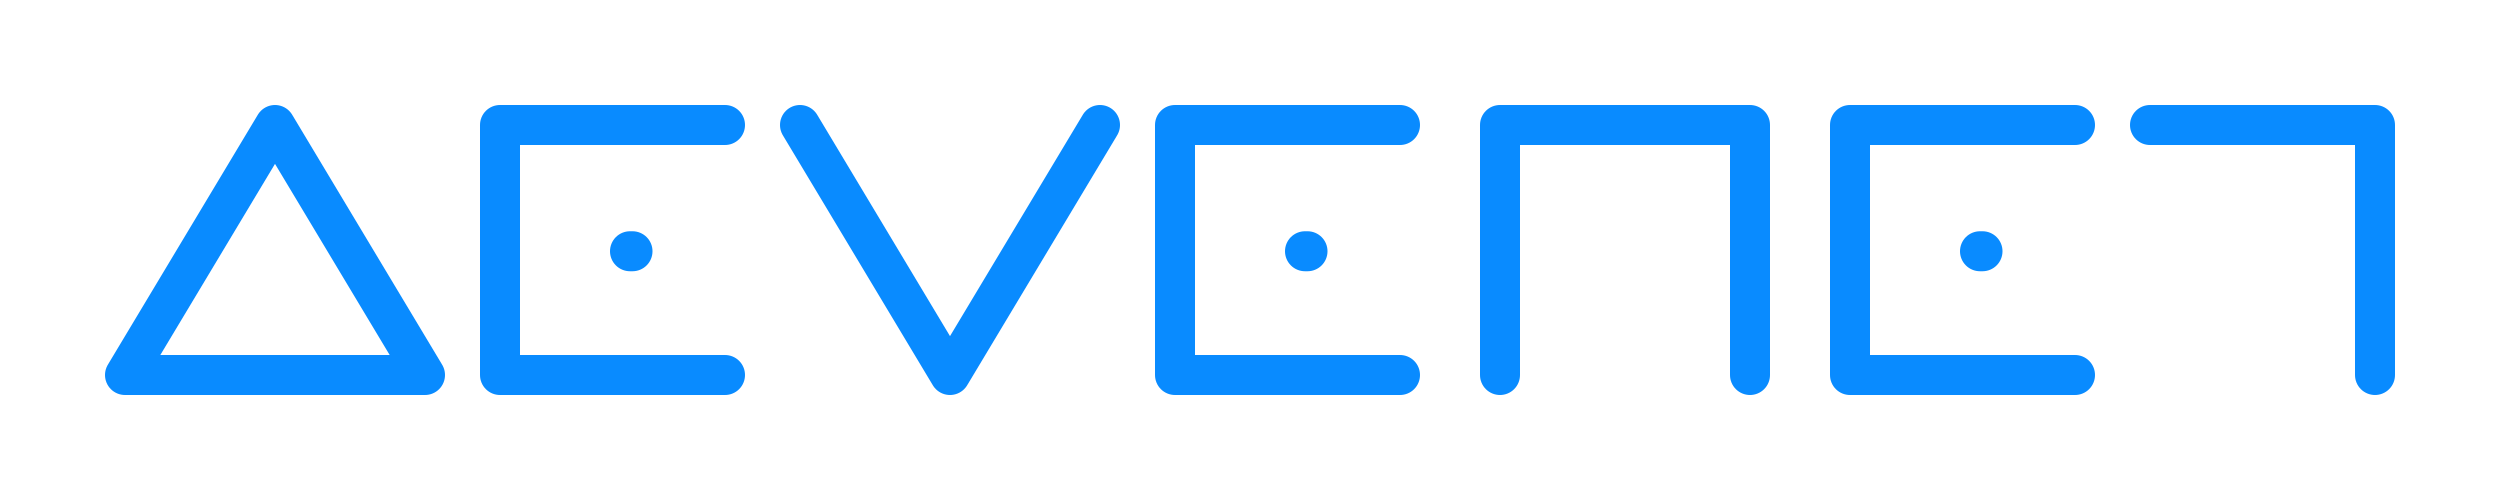
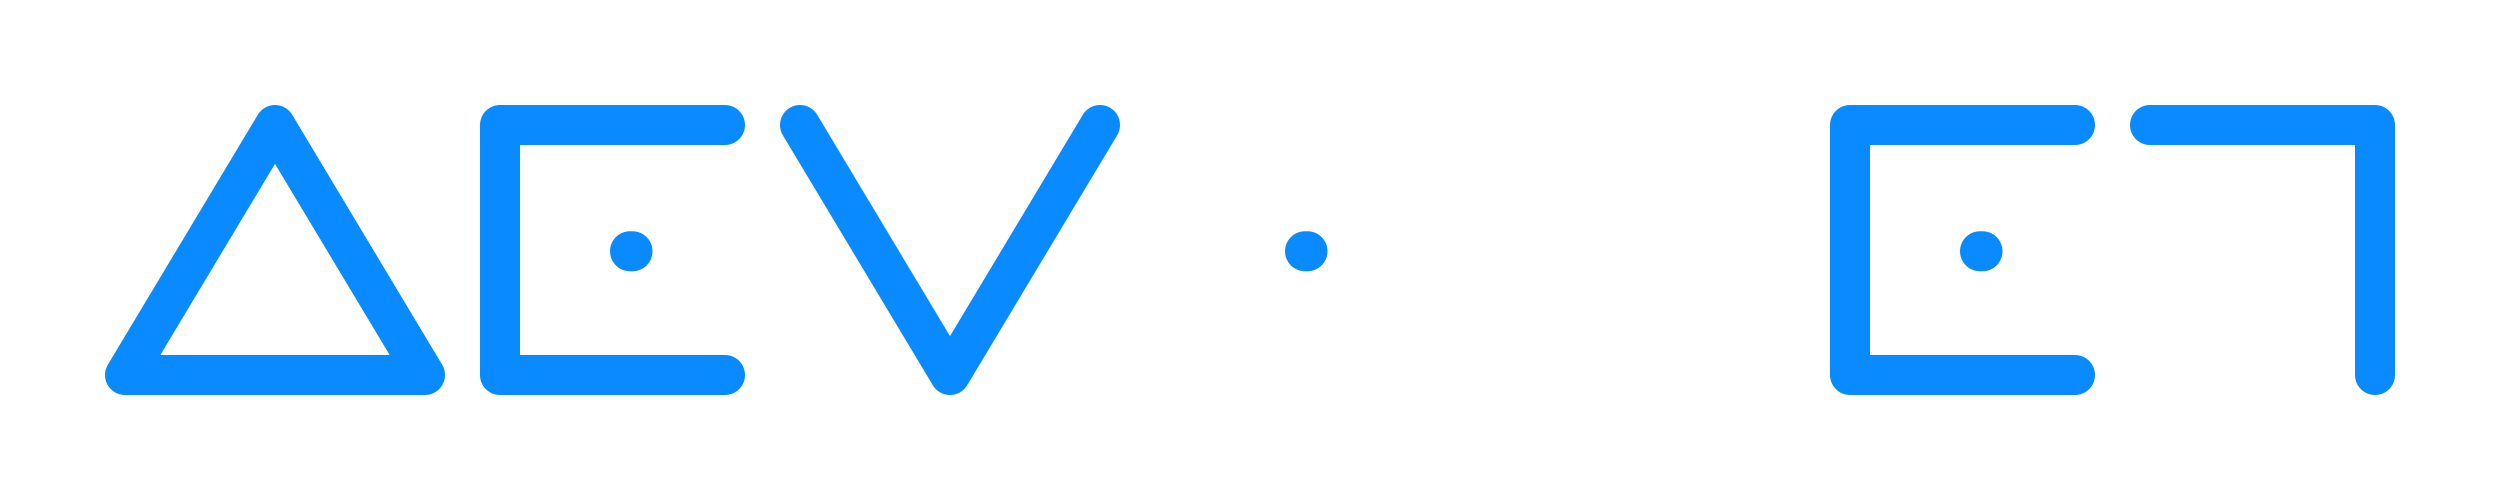
<svg xmlns="http://www.w3.org/2000/svg" viewBox="0 0 1000 200" version="1.1">
  <title>devenet</title>
  <g id="devenet" stroke="none" stroke-width="1" fill="none" fill-rule="evenodd" stroke-linecap="round" stroke-linejoin="round">
    <polygon id="D" stroke="#098BFF" stroke-width="16" points="110 50 50 150 170 150" />
    <polyline id="E" stroke="#098BFF" stroke-width="16" points="290 50 200 50 200 150 290 150" />
    <polyline id="V" stroke="#098BFF" stroke-width="16" points="320 50 380 150 440 50" />
-     <polyline id="E" stroke="#098BFF" stroke-width="16" points="560 50 470 50 470 150 560 150" />
-     <polyline id="N" stroke="#098BFF" stroke-width="16" points="600 150 600 50 700 50 700 150" />
    <polyline id="E" stroke="#098BFF" stroke-width="16" points="830 50 740 50 740 150 830 150" />
    <polyline id="T" stroke="#098BFF" stroke-width="16" points="860 50 950 50 950 150" />
    <line x1="793" y1="100.5" x2="792" y2="100.5" id="·" stroke="#098BFF" stroke-width="16" />
    <line x1="523" y1="100.5" x2="522" y2="100.5" id="·" stroke="#098BFF" stroke-width="16" />
    <line x1="253" y1="100.5" x2="252" y2="100.5" id="·" stroke="#098BFF" stroke-width="16" />
  </g>
</svg>